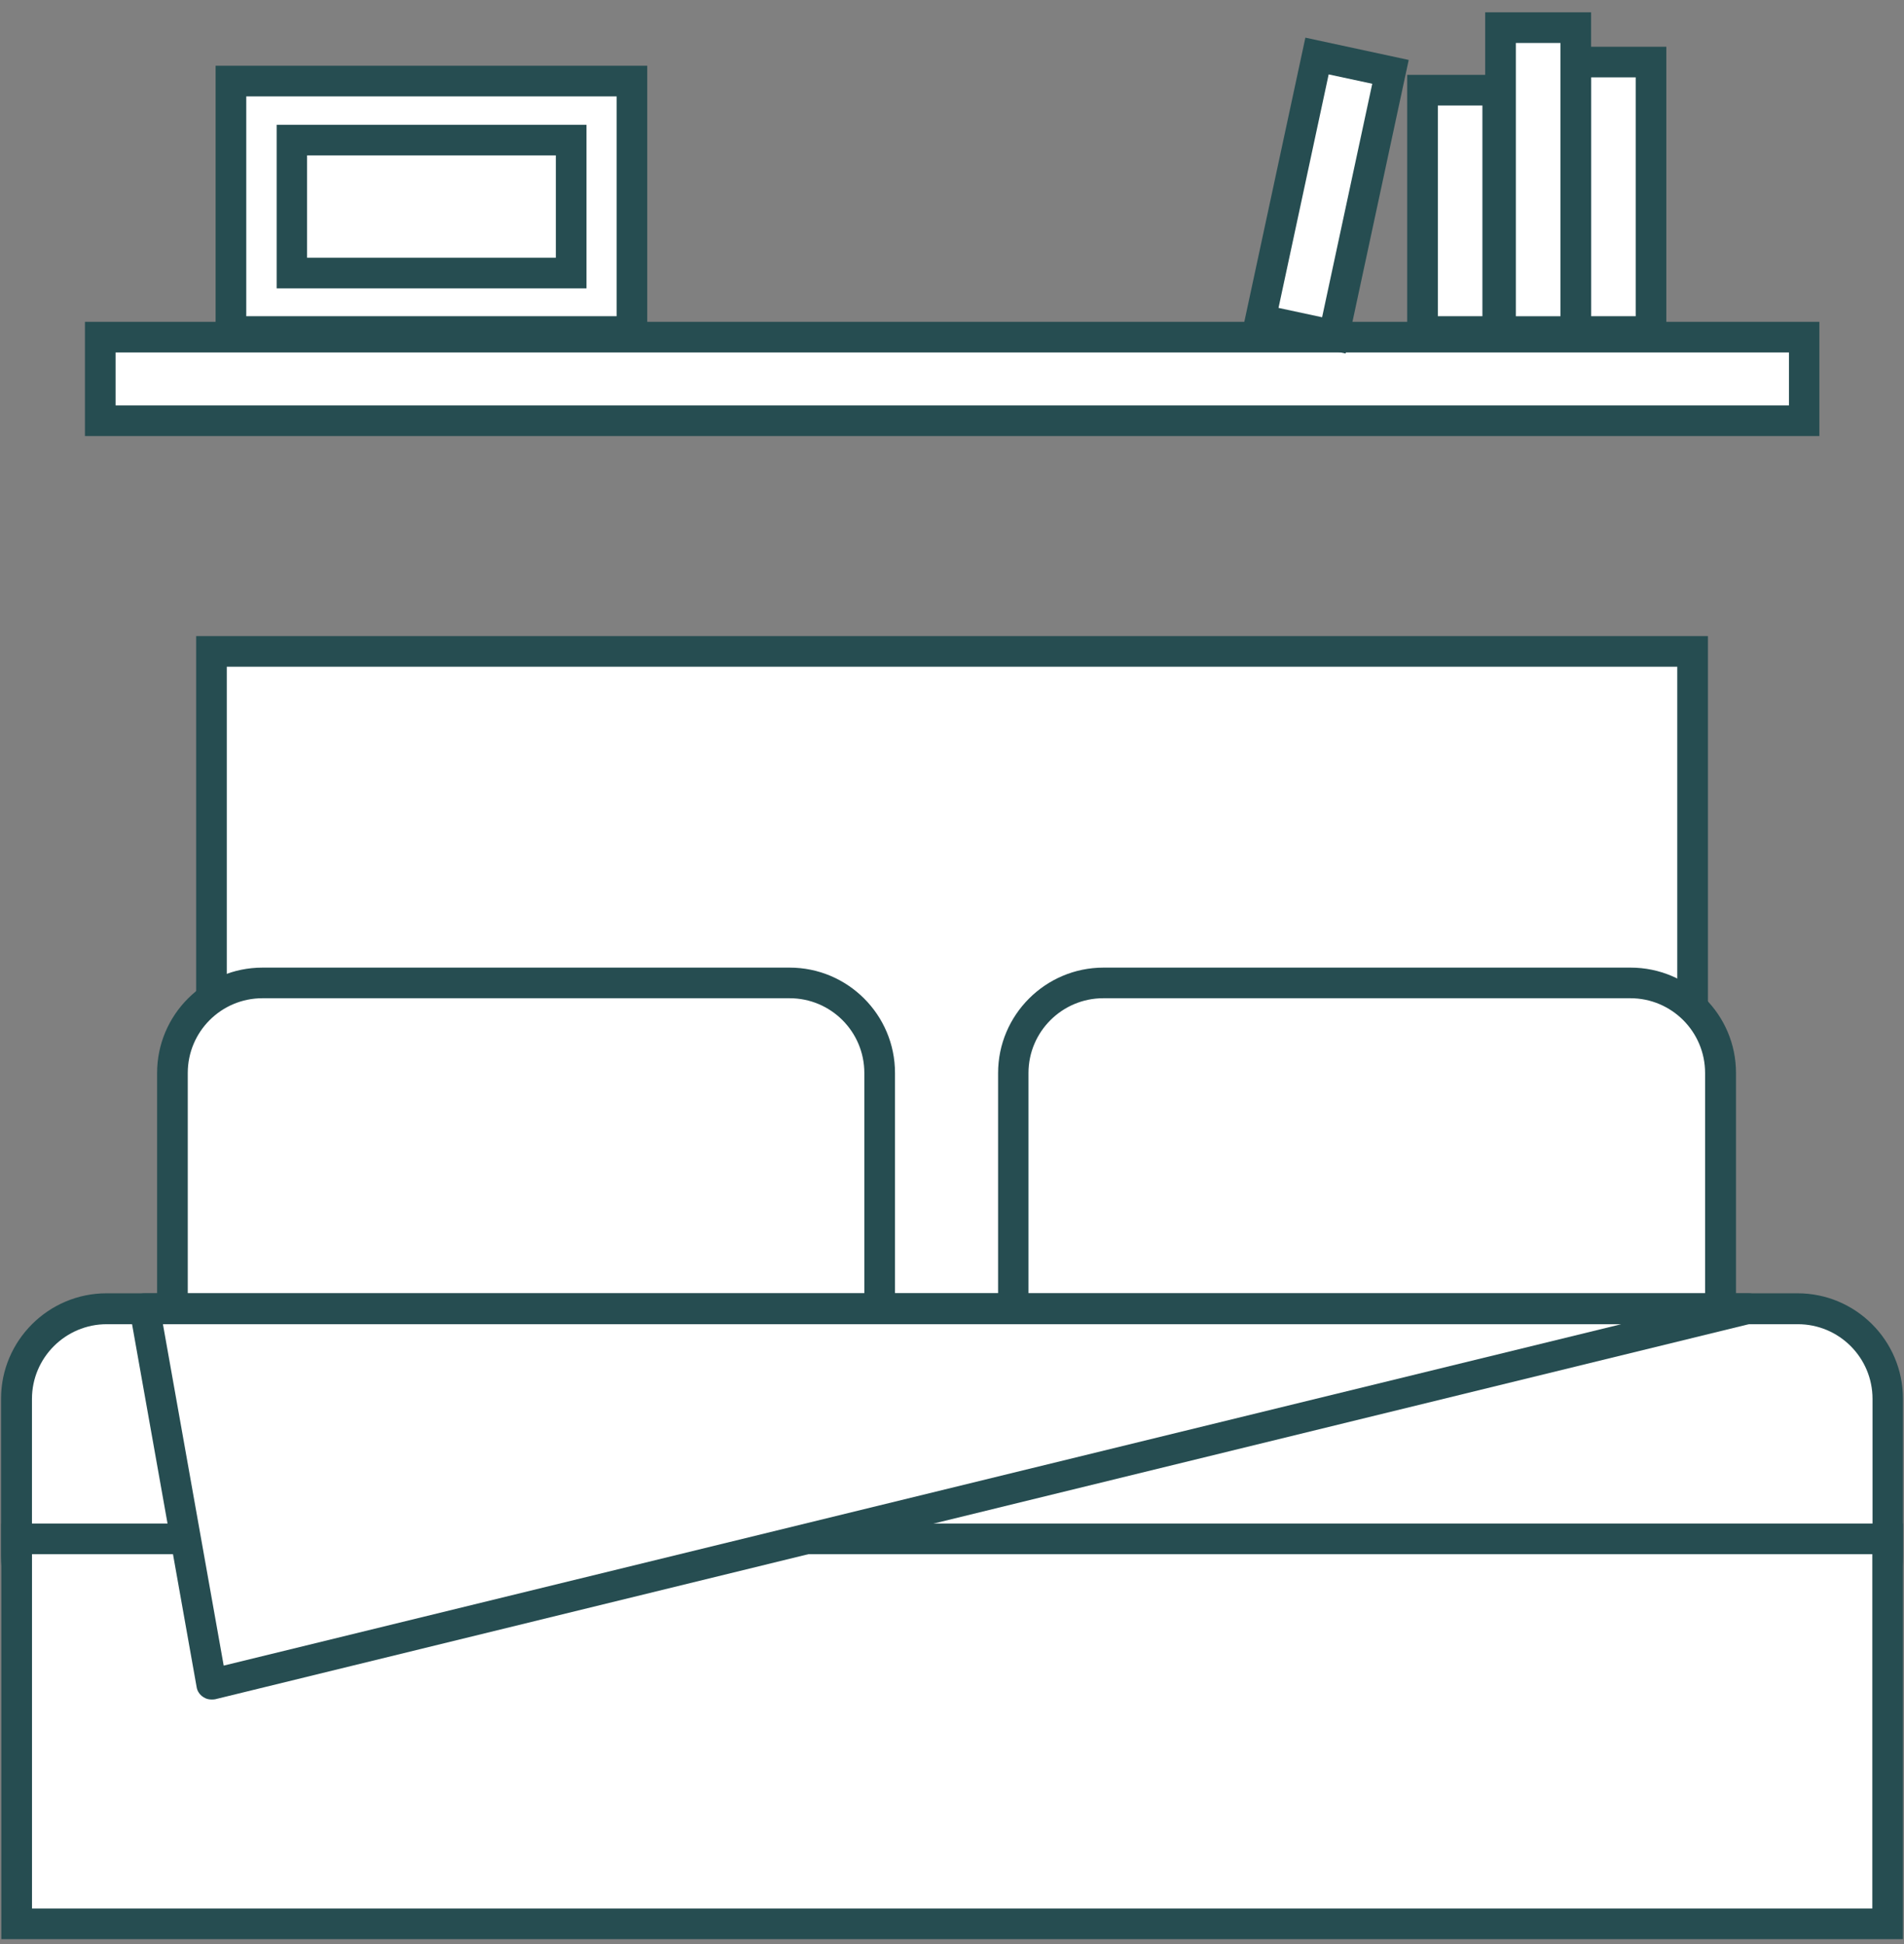
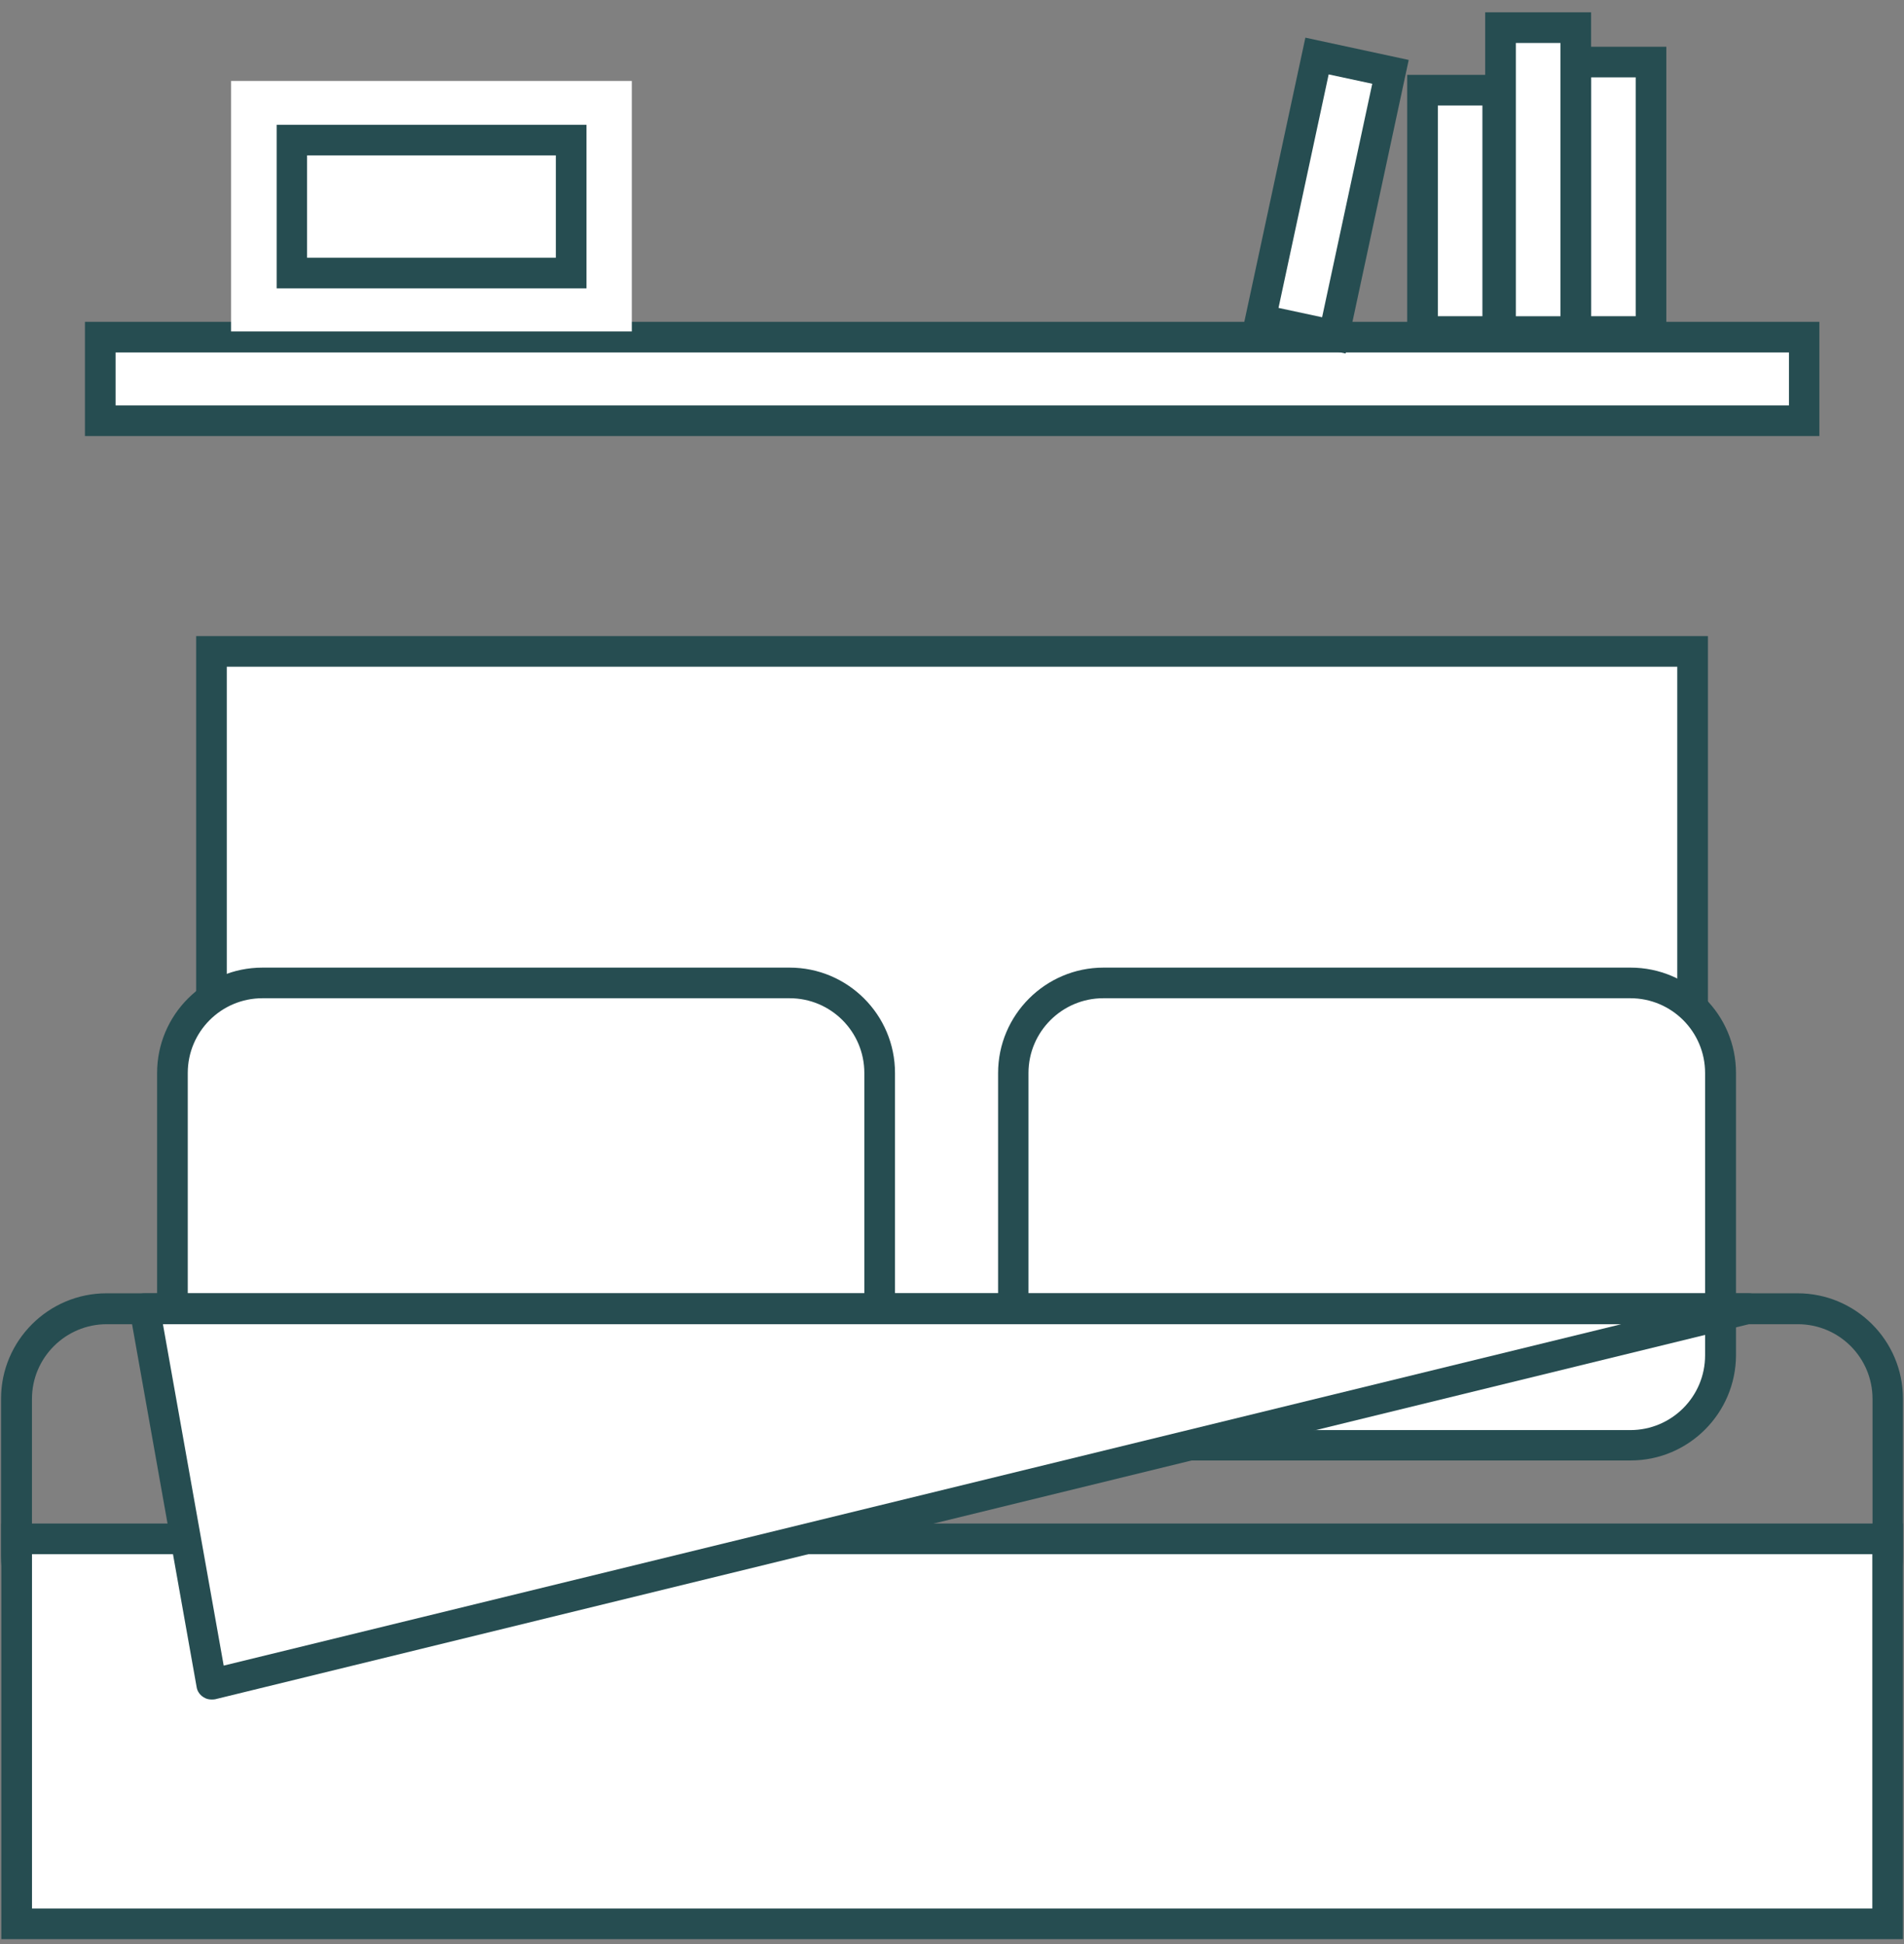
<svg xmlns="http://www.w3.org/2000/svg" width="47" height="48" viewBox="0 0 47 48" fill="none">
  <rect x="0" y="0" width="47" height="48" fill="#808080" stroke="none" />
  <path d="M41.784 16.086H5.223V32.313H41.784V16.086Z" fill="white" />
  <path d="M5.598 31.938H41.403V16.461H5.598V31.938ZM42.16 32.694H4.842V15.705H42.16V32.694Z" fill="#264D51" />
  <path d="M19.492 35.683H6.48C5.254 35.683 4.26 34.689 4.26 33.463V26.491C4.26 25.266 5.254 24.271 6.48 24.271H19.492C20.718 24.271 21.712 25.266 21.712 26.491V33.463C21.718 34.689 20.718 35.683 19.492 35.683Z" fill="white" />
  <path d="M6.479 24.646C5.46 24.646 4.635 25.472 4.635 26.491V33.463C4.635 34.482 5.46 35.308 6.479 35.308H19.492C20.511 35.308 21.336 34.482 21.336 33.463V26.491C21.336 25.472 20.511 24.646 19.492 24.646H6.479ZM19.492 36.058H6.479C5.047 36.058 3.878 34.895 3.878 33.457V26.491C3.878 25.059 5.041 23.89 6.479 23.89H19.492C20.924 23.89 22.093 25.053 22.093 26.491V33.463C22.093 34.895 20.93 36.058 19.492 36.058Z" fill="#264D51" />
  <path d="M40.252 35.683H27.239C26.014 35.683 25.02 34.689 25.02 33.463V26.491C25.02 25.266 26.014 24.271 27.239 24.271H40.252C41.477 24.271 42.472 25.266 42.472 26.491V33.463C42.472 34.689 41.477 35.683 40.252 35.683Z" fill="white" />
  <path d="M27.233 24.646C26.22 24.646 25.388 25.472 25.388 26.491V33.463C25.388 34.482 26.213 35.308 27.233 35.308H40.245C41.264 35.308 42.09 34.482 42.09 33.463V26.491C42.09 25.472 41.264 24.646 40.245 24.646H27.233ZM40.251 36.058H27.239C25.807 36.058 24.638 34.895 24.638 33.457V26.491C24.638 25.059 25.807 23.89 27.239 23.89H40.251C41.683 23.89 42.853 25.053 42.853 26.491V33.463C42.846 34.895 41.683 36.058 40.251 36.058Z" fill="#264D51" />
-   <path d="M44.372 32.313H2.627C1.401 32.313 0.407 33.308 0.407 34.533V38.423C0.407 39.648 1.401 40.642 2.627 40.642H44.372C45.597 40.642 46.592 39.648 46.592 38.423V34.533C46.592 33.308 45.597 32.313 44.372 32.313Z" fill="white" />
  <path d="M2.634 32.694C1.621 32.694 0.789 33.519 0.789 34.538V38.428C0.789 39.447 1.615 40.272 2.634 40.272H44.379C45.398 40.272 46.223 39.447 46.223 38.428V34.538C46.223 33.519 45.398 32.694 44.379 32.694H2.634ZM44.373 41.023H2.628C1.196 41.023 0.026 39.859 0.026 38.421V34.532C0.026 33.1 1.196 31.931 2.628 31.931H44.373C45.804 31.931 46.974 33.094 46.974 34.532V38.421C46.974 39.859 45.804 41.023 44.373 41.023Z" fill="#264D51" />
  <path d="M46.592 37.99H0.407V47.495H46.592V37.99Z" fill="white" />
  <path d="M0.79 47.12H46.218V38.372H0.79V47.12ZM46.974 47.877H0.033V37.615H46.974V47.877Z" fill="#264D51" />
  <path d="M3.571 32.313L5.222 41.587L43.159 32.313H3.571Z" fill="white" />
  <path d="M4.022 32.694L5.522 41.123L40.02 32.694H4.022ZM5.222 41.96C5.147 41.96 5.079 41.942 5.016 41.898C4.928 41.842 4.866 41.748 4.853 41.648L3.203 32.375C3.184 32.262 3.215 32.15 3.284 32.068C3.353 31.981 3.459 31.931 3.572 31.931H43.159C43.353 31.931 43.509 32.075 43.534 32.262C43.559 32.45 43.434 32.631 43.247 32.675L5.31 41.954C5.279 41.96 5.247 41.96 5.222 41.96Z" fill="#264D51" />
  <path d="M44.535 10.384H2.472V8.321H44.535V10.384Z" fill="white" />
  <path d="M2.853 10.009H44.16V8.702H2.853V10.009ZM44.911 10.766H2.097V7.946H44.911V10.766Z" fill="#264D51" />
  <path d="M15.596 8.183H5.704V1.999H15.596V8.183Z" fill="white" />
-   <path d="M6.079 7.807H15.221V2.38H6.079V7.807ZM15.977 8.564H5.322V1.623H15.977V8.564Z" fill="#264D51" />
  <path d="M14.096 6.745H7.205V3.456H14.096V6.745Z" fill="white" />
  <path d="M7.58 6.363H13.721V3.837H7.58V6.363ZM14.477 7.12H6.83V3.081H14.477V7.12Z" fill="#264D51" />
  <path d="M40.752 8.183H38.895V1.53H40.752V8.183Z" fill="white" />
  <path d="M39.276 7.807H40.377V1.91H39.276V7.807ZM41.133 8.564H38.52V1.154H41.133V8.564Z" fill="#264D51" />
  <path d="M33.229 8.309L31.416 7.915L32.81 1.412L34.63 1.799L33.229 8.309Z" fill="white" />
  <path d="M31.56 7.602L32.636 7.833L33.874 2.068L32.798 1.837L31.56 7.602ZM33.217 8.728L30.666 8.177L32.223 0.93L34.774 1.48L33.217 8.728Z" fill="#264D51" />
  <path d="M36.975 8.183H35.118V2.23H36.975V8.183Z" fill="white" />
  <path d="M35.493 7.807H36.593V2.605H35.493V7.807ZM37.35 8.564H34.736V1.848H37.35V8.564Z" fill="#264D51" />
  <path d="M38.895 8.183H37.044V0.679H38.895V8.183Z" fill="white" />
  <path d="M37.419 7.808H38.519V1.061H37.419V7.808ZM39.276 8.564H36.662V0.304H39.276V8.564Z" fill="#264D51" />
</svg>